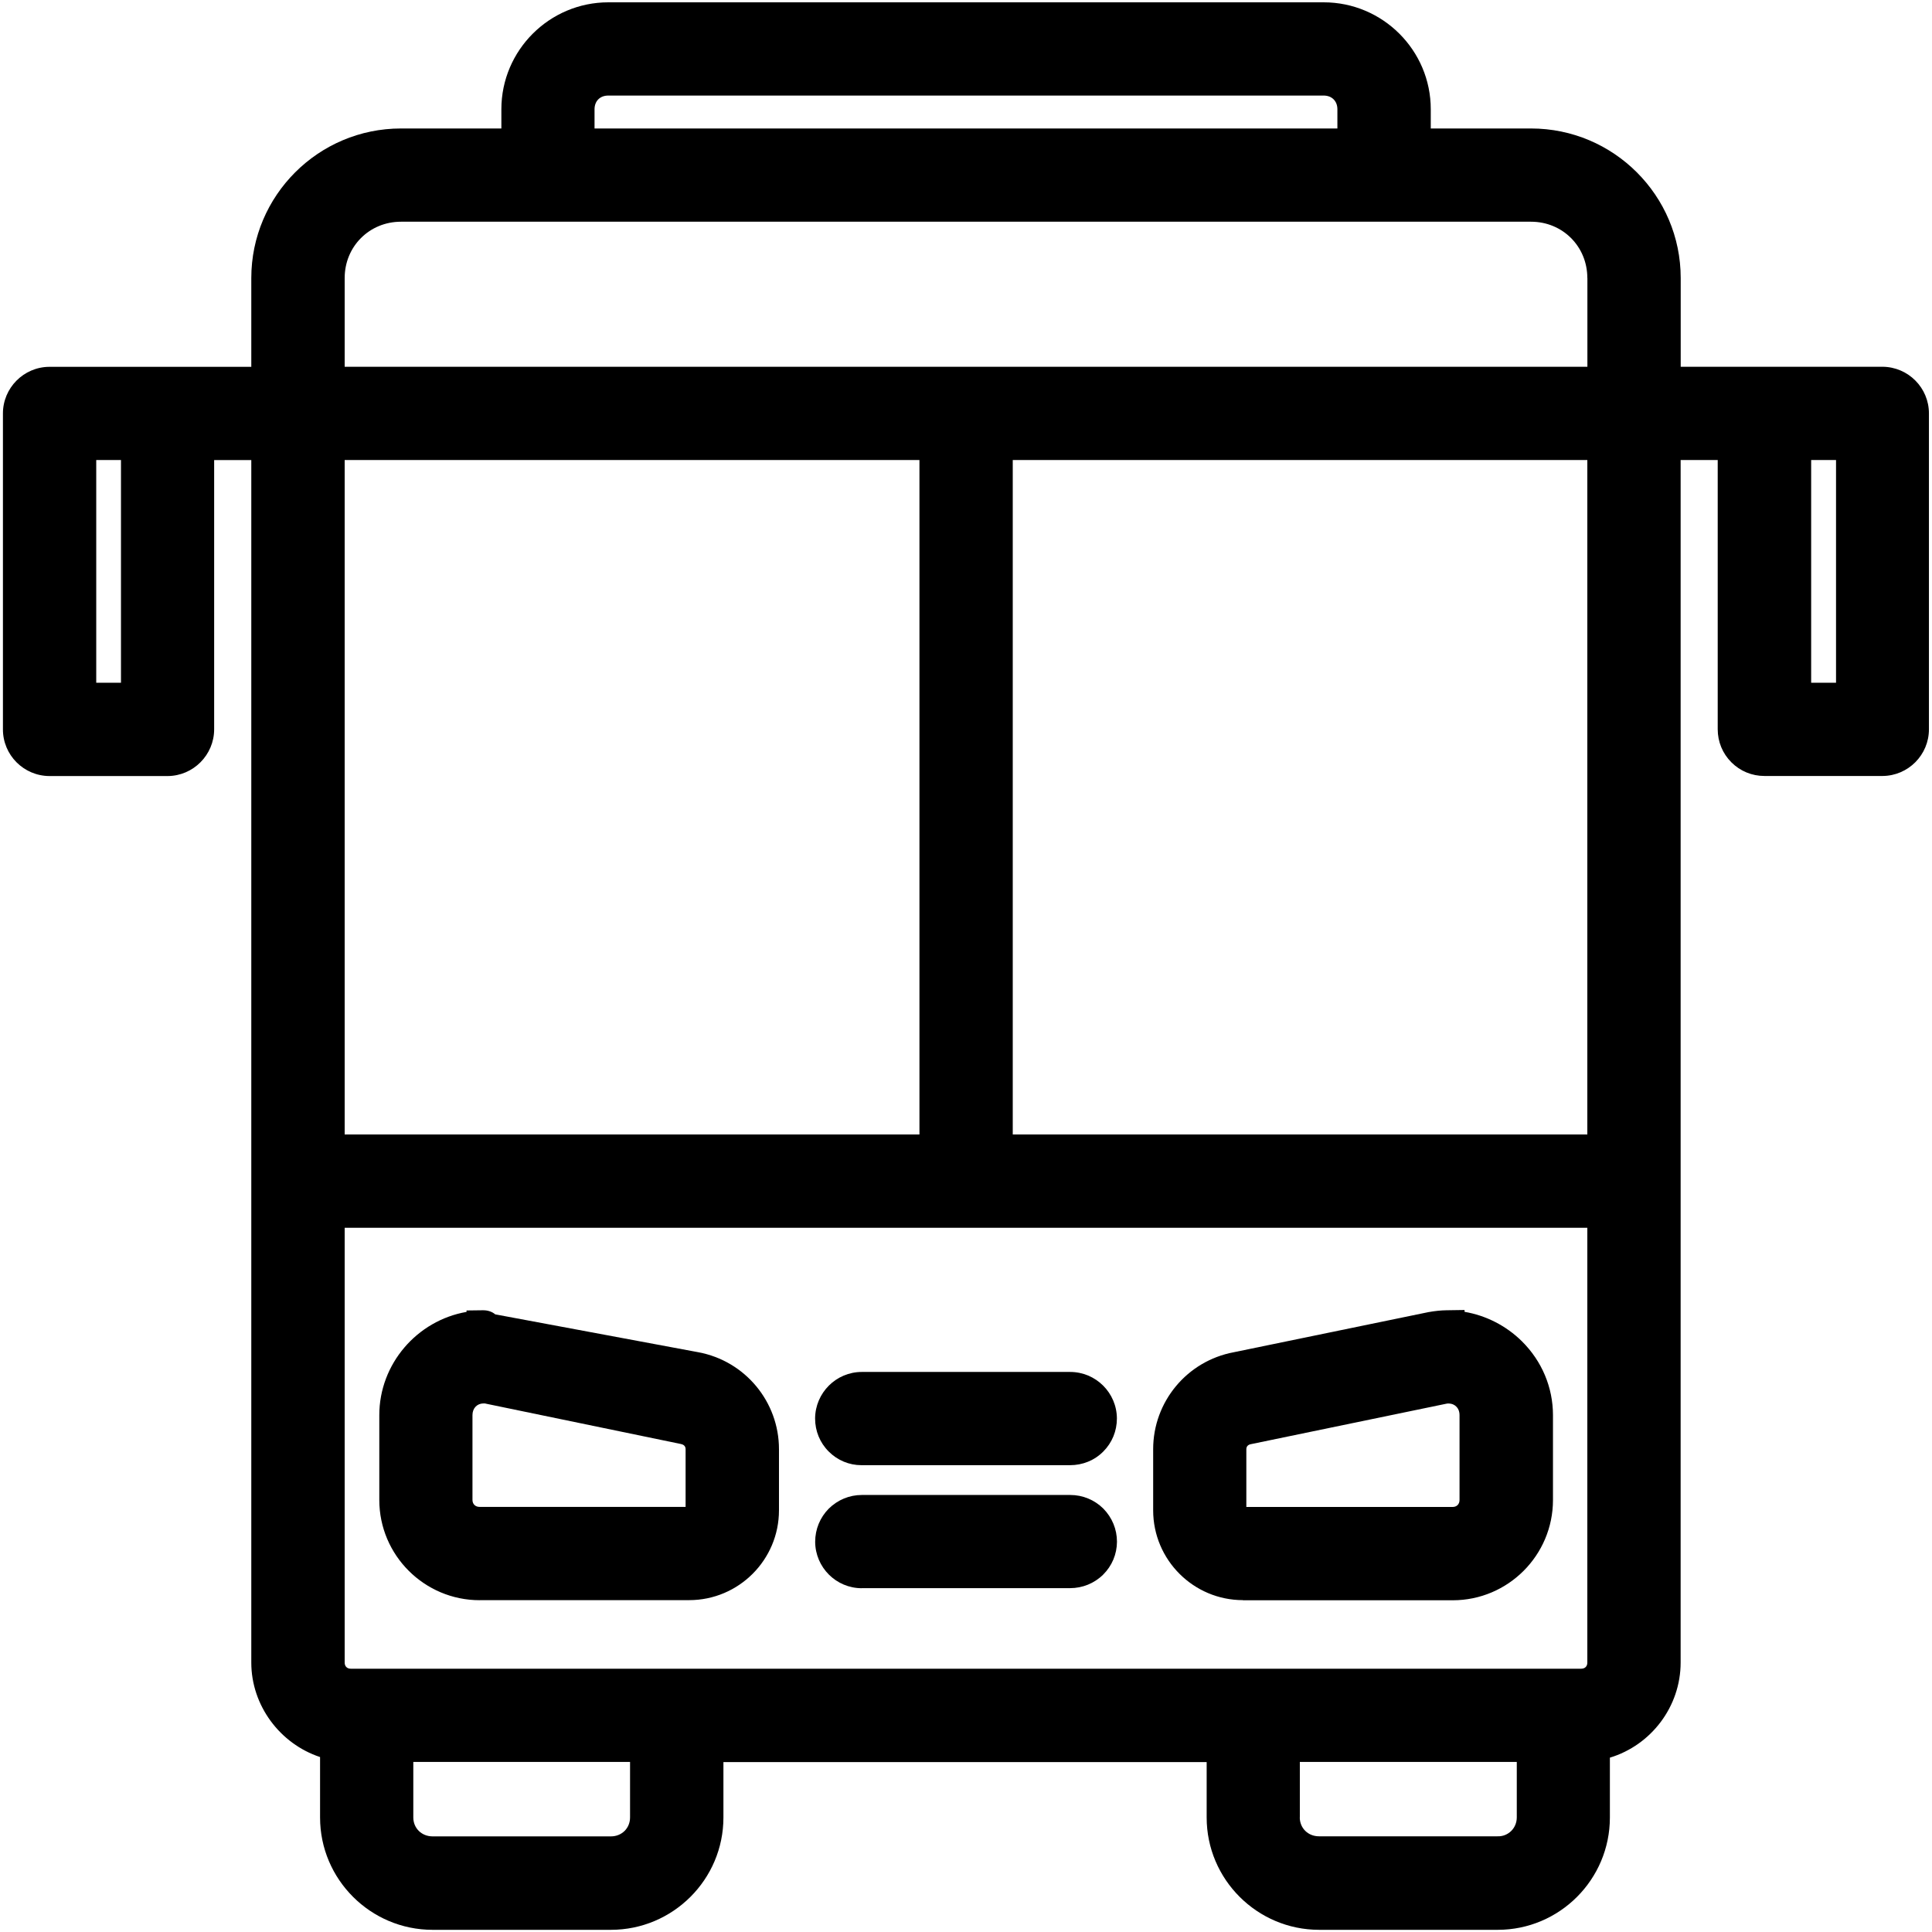
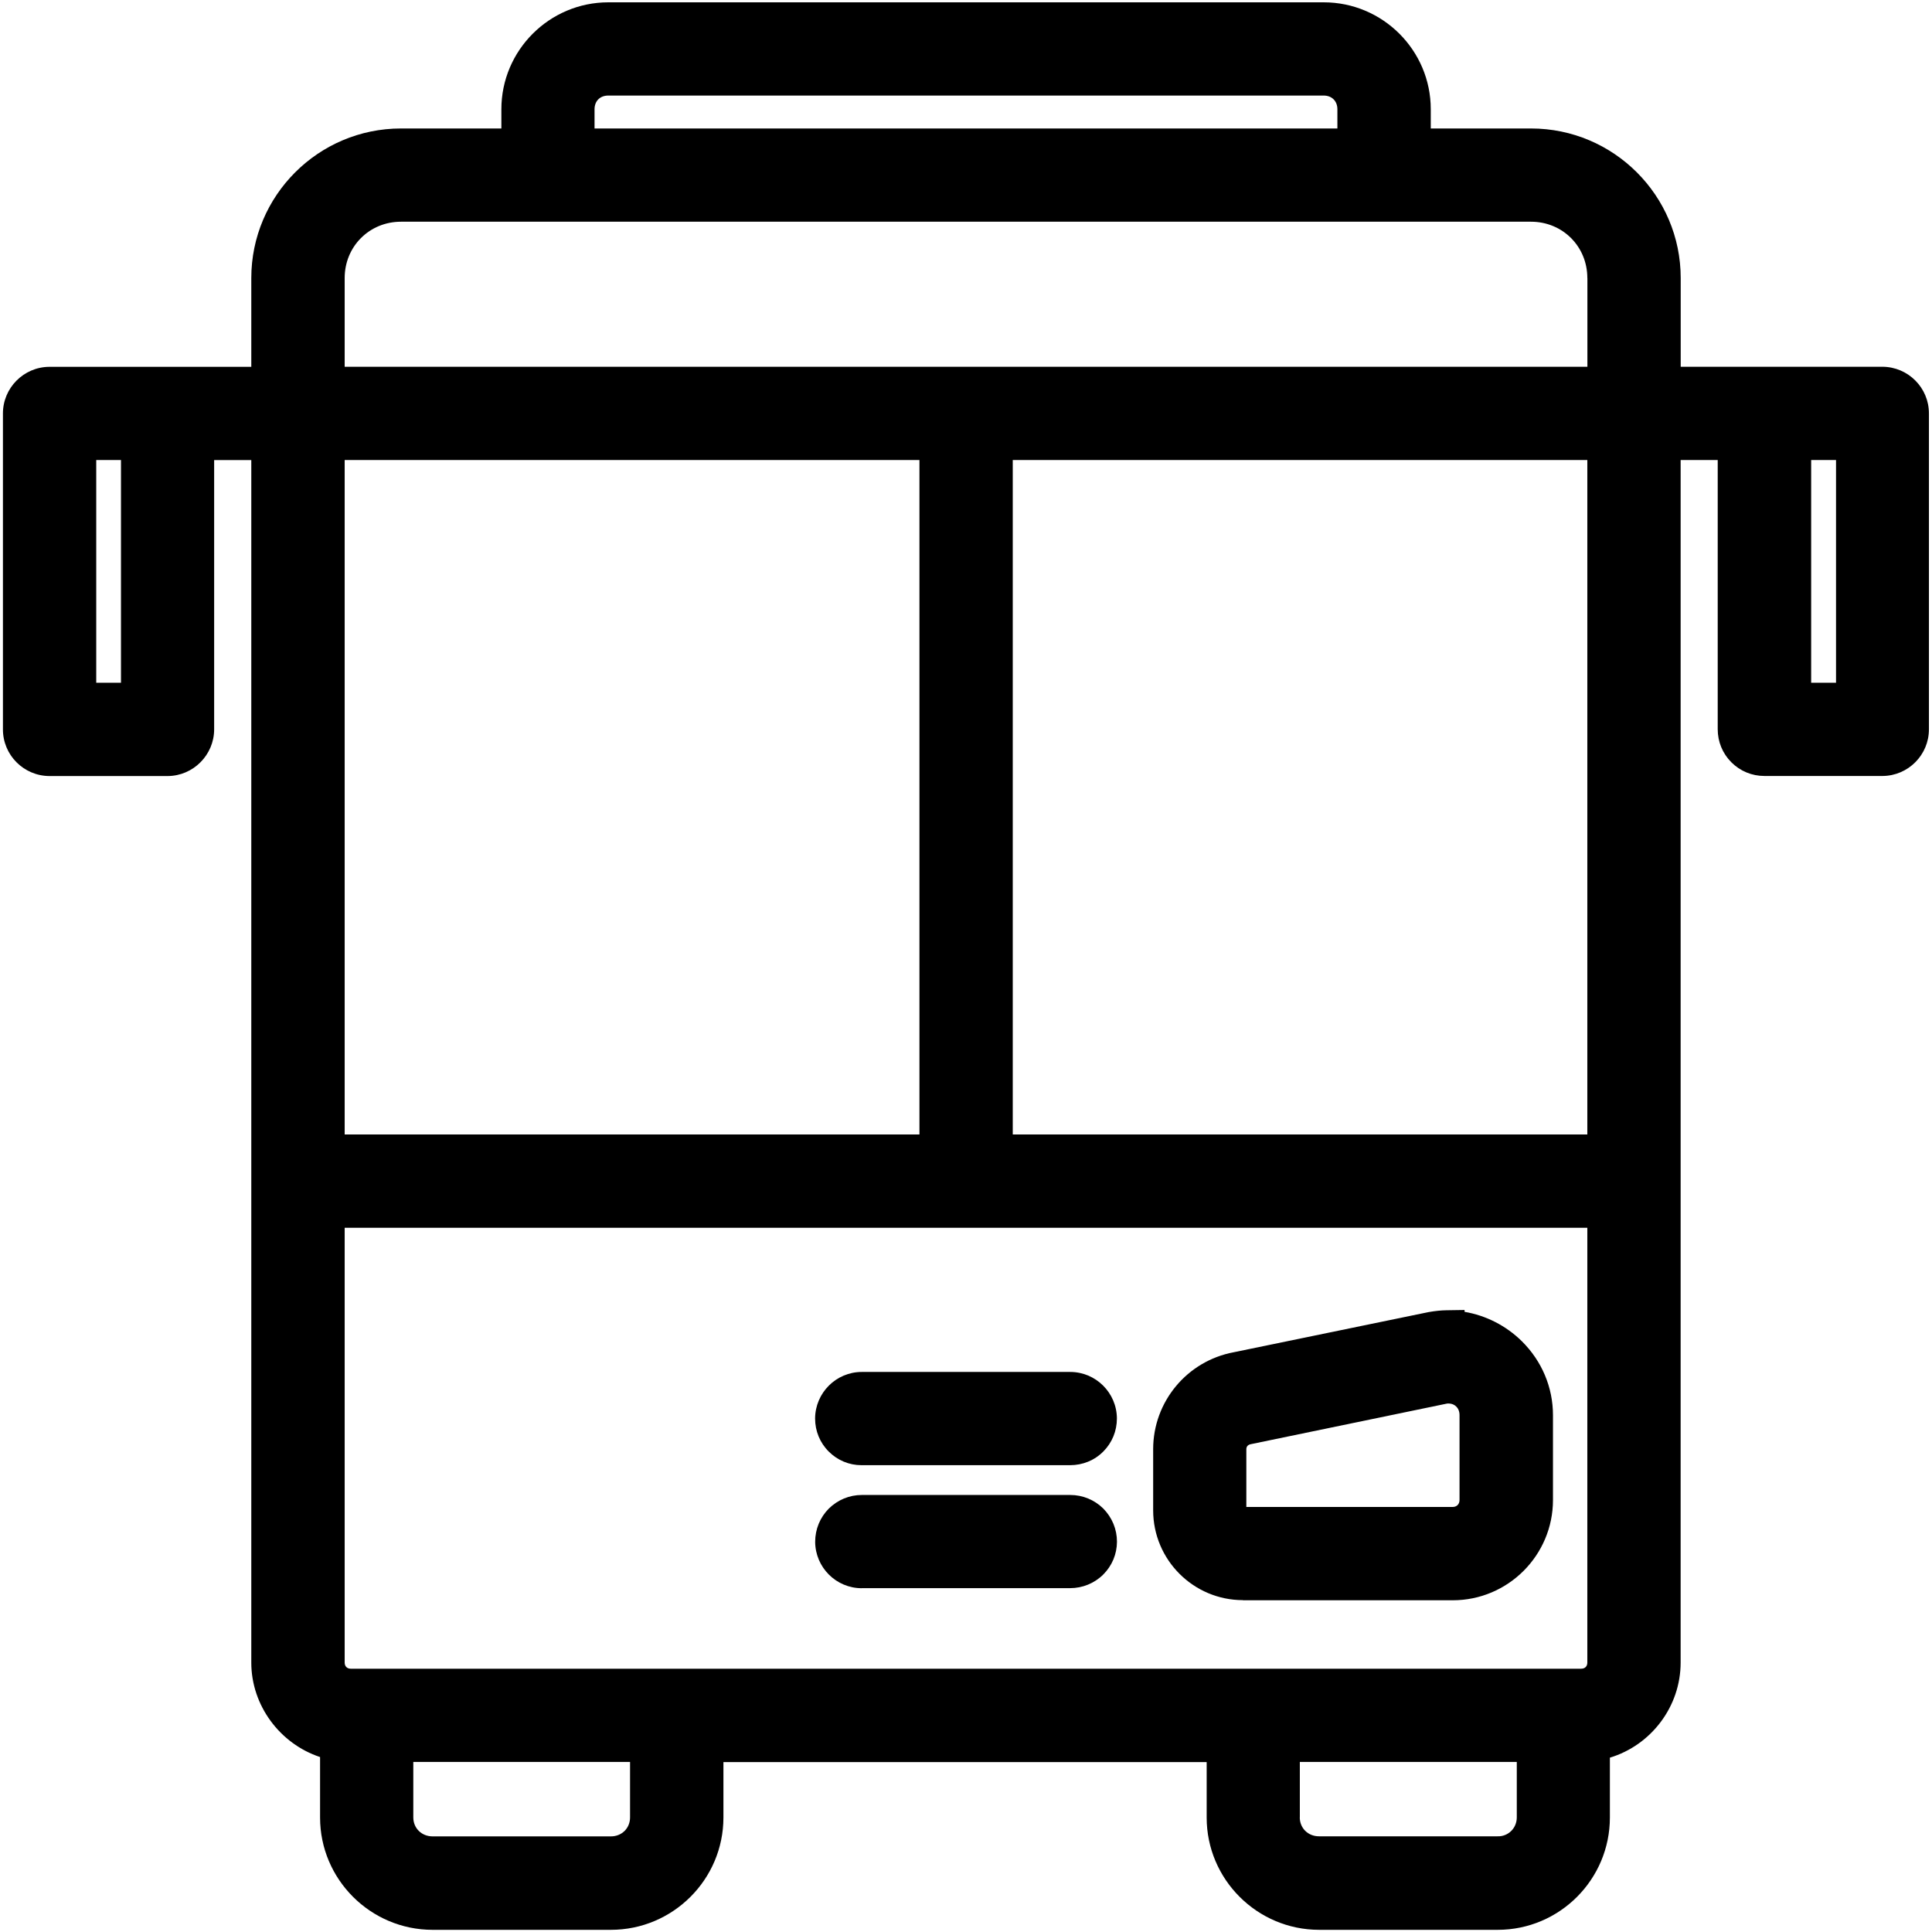
<svg xmlns="http://www.w3.org/2000/svg" id="Calque_2" data-name="Calque 2" viewBox="0 0 283.46 283.46">
-   <path d="M70.37,234.77h30.74c7.27,0,13.18-5.91,13.18-13.18v-8.97c0-6.96-4.97-12.94-11.82-14.22l-29.81-5.56c-.42-.36-1.06-.62-1.85-.6l-2.36.03v.21c-7.25,1.26-12.8,7.62-12.8,15.15v12.44c0,8.11,6.61,14.71,14.73,14.71ZM99.95,211.88c.41.08.64.35.64.74v8.47h-30.22c-.63,0-1.05-.41-1.05-1.03v-12.44c0-.98.64-1.68,1.57-1.71h.18c.07,0,.13,0,.2.03l28.67,5.93Z" />
  <path d="M126.42,233.01h30.58c1.82,0,3.55-.7,4.85-1.98,1.3-1.29,2.02-3,2.03-4.83,0-1.83-.71-3.55-2.01-4.87-1.3-1.28-3.02-1.99-4.85-1.99h-30.57c-1.82,0-3.54.71-4.86,2.01-1.28,1.3-1.99,3.02-1.99,4.86.02,3.76,3.08,6.81,6.83,6.81Z" />
  <path d="M182.36,234.79h30.78c8.11,0,14.71-6.6,14.71-14.71v-12.44c0-4.08-1.62-7.94-4.57-10.86-2.31-2.28-5.27-3.78-8.4-4.31v-.27s-2.64.04-2.64.04c-.83.01-1.68.1-2.65.27l-28.58,5.89c-6.85,1.28-11.82,7.26-11.82,14.22v8.97c0,7.27,5.91,13.18,13.18,13.18ZM212.35,205.92h.13c.6,0,.96.23,1.17.44.23.22.49.62.49,1.27v12.44c0,.62-.4,1.03-1.02,1.03h-30.26v-8.47c0-.4.23-.67.7-.75l28.65-5.93s.09-.01.14-.02Z" />
  <path d="M276.21,53.81h-29.62v-13.02c0-12.1-9.85-21.94-21.96-21.94h-14.71v-2.82c0-8.65-7.05-15.69-15.71-15.69h-104.95c-8.65,0-15.7,7.04-15.7,15.69v2.82h-14.73c-12.11,0-21.96,9.84-21.96,21.95v13.02H7.24c-3.77.02-6.82,3.1-6.81,6.86v46.32c-.01,3.77,3.04,6.84,6.82,6.86h17.35c3.76-.02,6.82-3.1,6.82-6.86v-39.5h5.45v176.44c0,6.29,4.21,11.91,10.09,13.85v8.87c0,9.08,7.41,16.48,16.51,16.48h26.16c9.1,0,16.51-7.39,16.51-16.48v-8.13h70.9v8.13c0,9.08,7.41,16.48,16.51,16.48h26.19c9.08,0,16.46-7.39,16.46-16.48v-8.78c6.05-1.83,10.38-7.49,10.38-13.95V67.49s5.44,0,5.44,0v39.5c0,1.84.71,3.56,2.01,4.86,1.29,1.29,3.01,2,4.85,2h17.32c3.77-.02,6.82-3.1,6.81-6.86v-46.32c.01-3.77-3.04-6.84-6.82-6.86ZM269.38,67.49v32.68h-3.65v-32.68h3.65ZM190.71,266.65v-8.14h31.83v8.13c0,.76-.29,1.47-.8,1.98-.52.52-1.24.83-2.03.8h-26.19c-1.61,0-2.82-1.2-2.82-2.78ZM92.44,258.51v8.13c0,.77-.28,1.47-.8,1.99-.52.51-1.22.8-2,.8h-26.17c-1.61,0-2.83-1.2-2.83-2.78v-8.14h31.8ZM50.57,166.45v-98.96h84.33v98.96H50.57ZM232.89,180.14v63.79c0,.55-.34.9-.9.9H51.46c-.54,0-.89-.35-.89-.9v-63.79s182.32,0,182.32,0ZM232.89,67.49v98.96h-84.3v-98.96h84.3ZM87.23,18.85v-2.82c0-1.21.81-2.01,2.01-2.01h104.97c1.2,0,2.01.81,2.01,2.01v2.82h-109ZM232.9,40.79v13.02H50.57v-13.02c0-4.63,3.63-8.26,8.26-8.26h165.8c4.63,0,8.26,3.63,8.26,8.26ZM14.12,100.17v-32.68h3.63v32.68h-3.63Z" />
  <path d="M126.39,214.97h30.6c1.84,0,3.58-.69,4.88-2,1.29-1.29,2-3.01,2-4.86-.02-3.76-3.09-6.82-6.86-6.82h-30.57c-3.76,0-6.83,3.06-6.85,6.83,0,1.84.71,3.56,2,4.85,1.29,1.29,3,2,4.8,2Z" />
</svg>